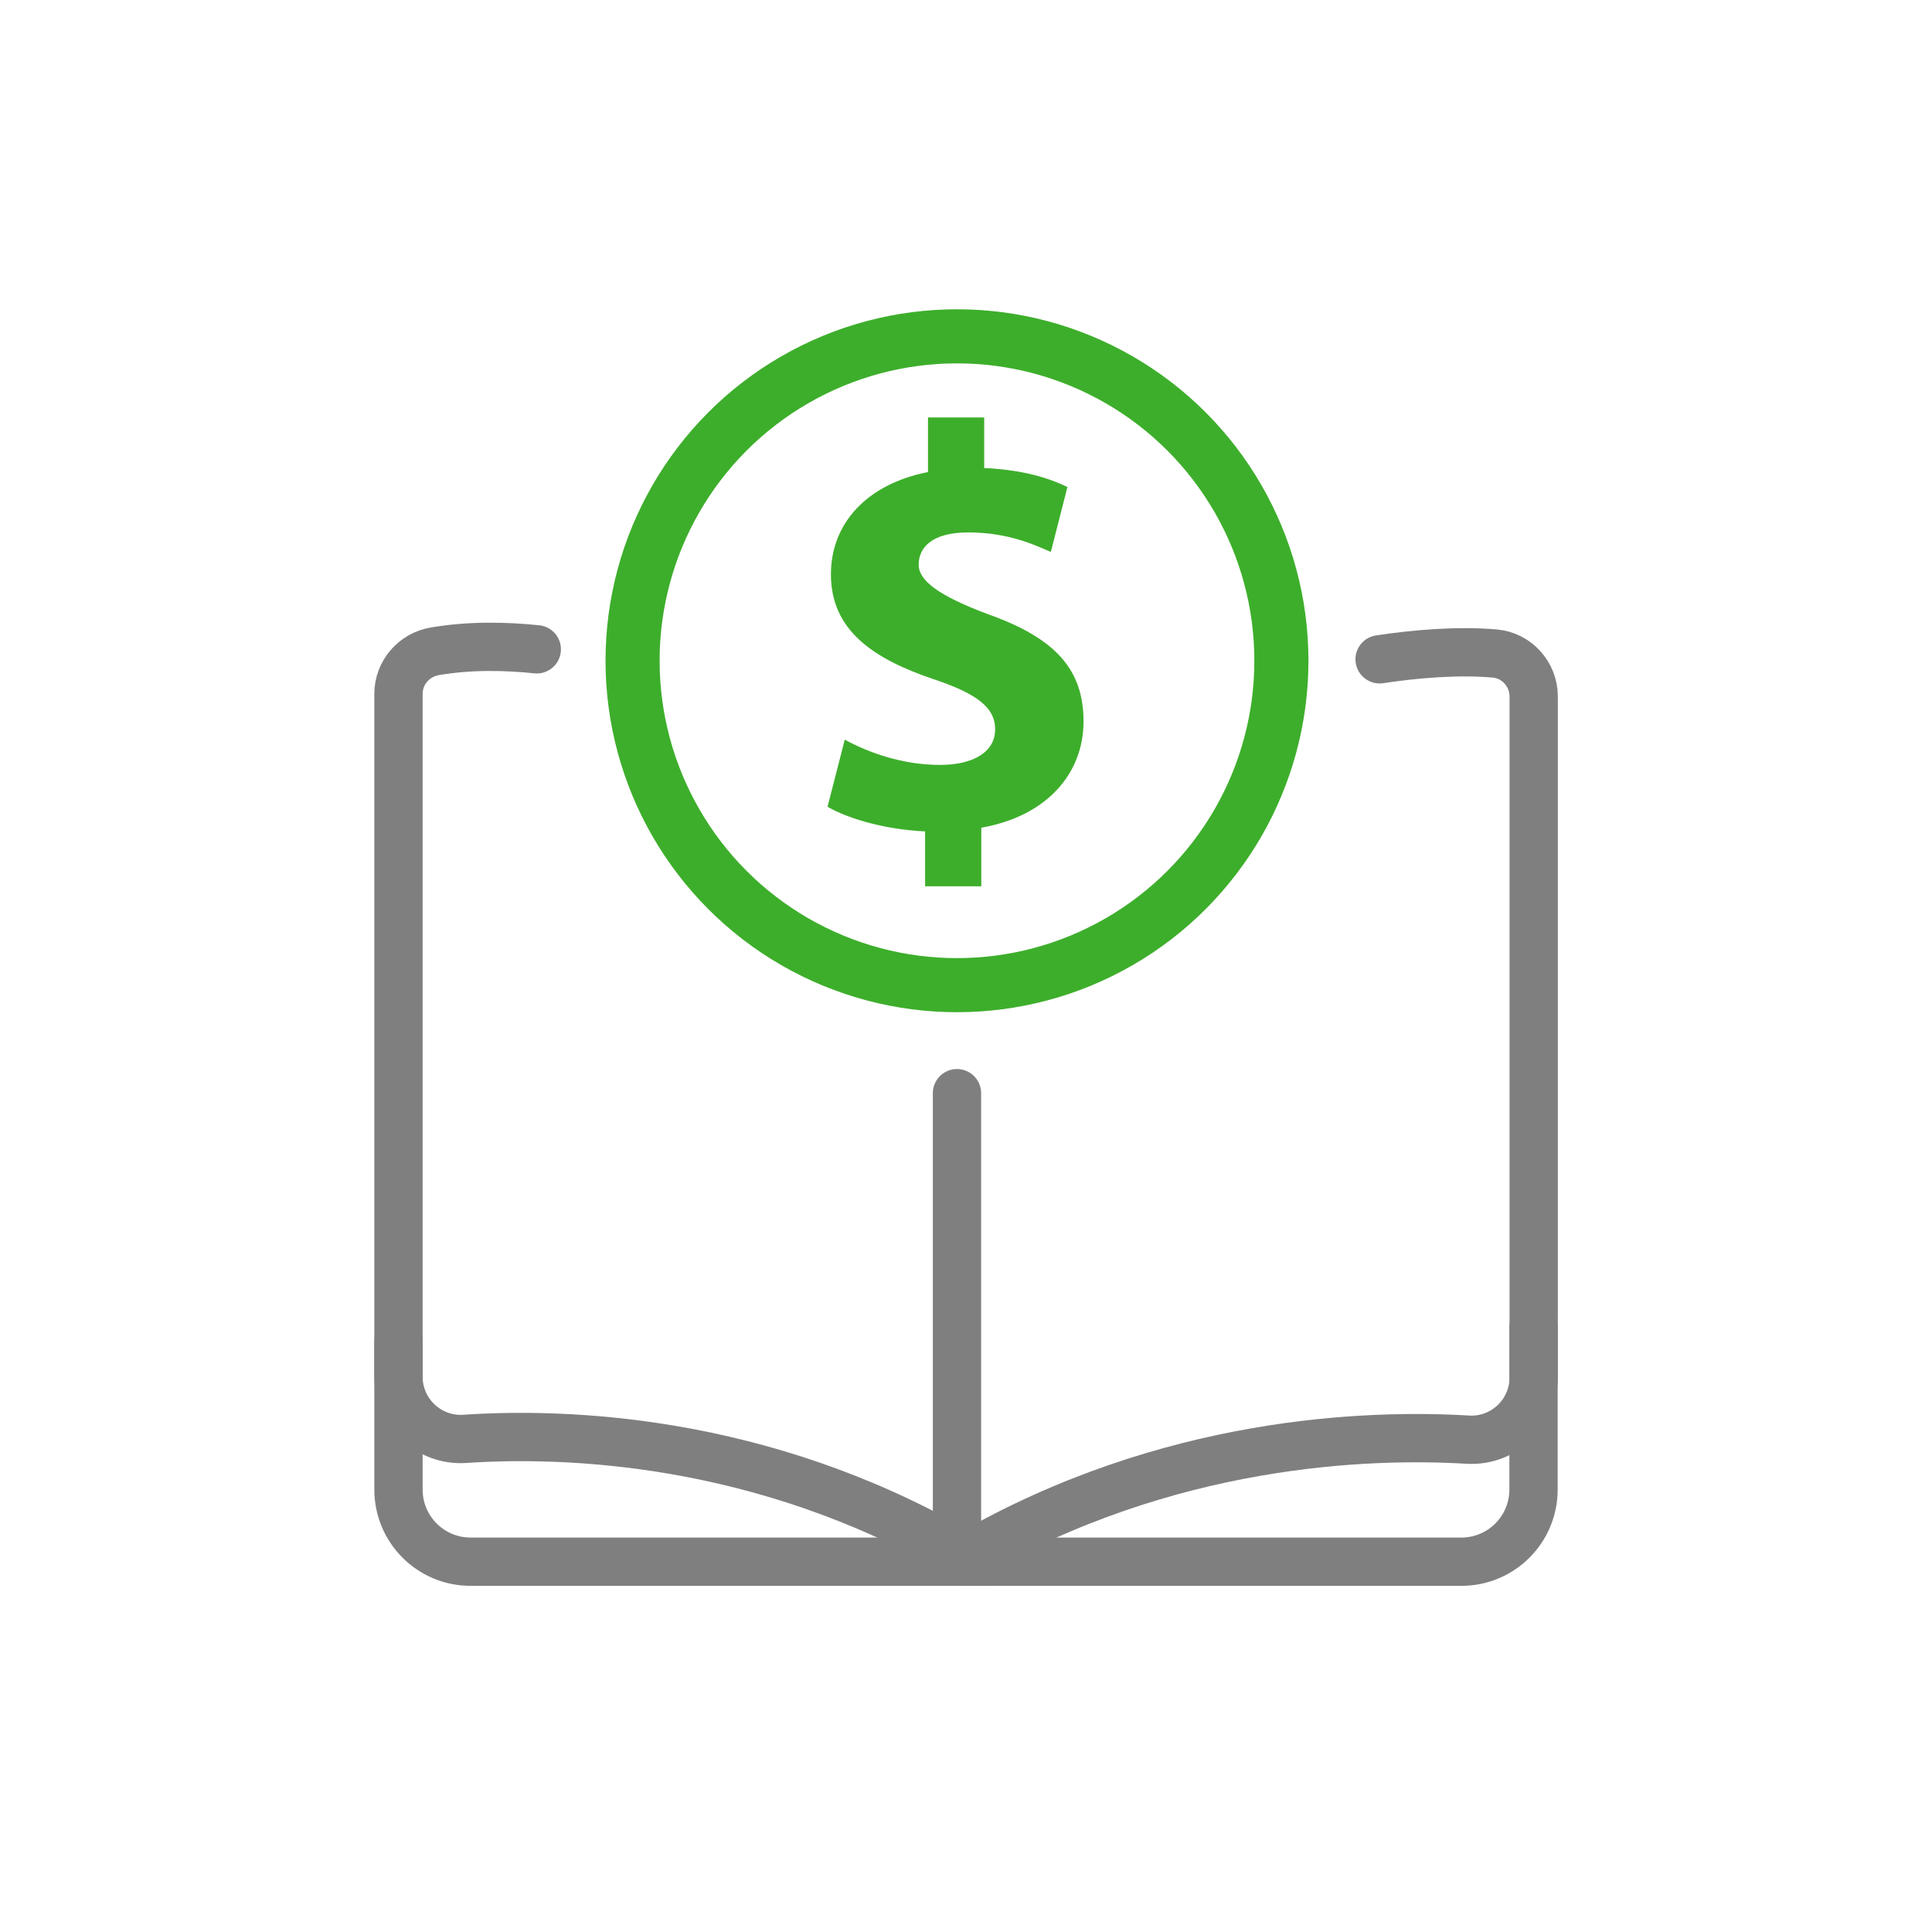
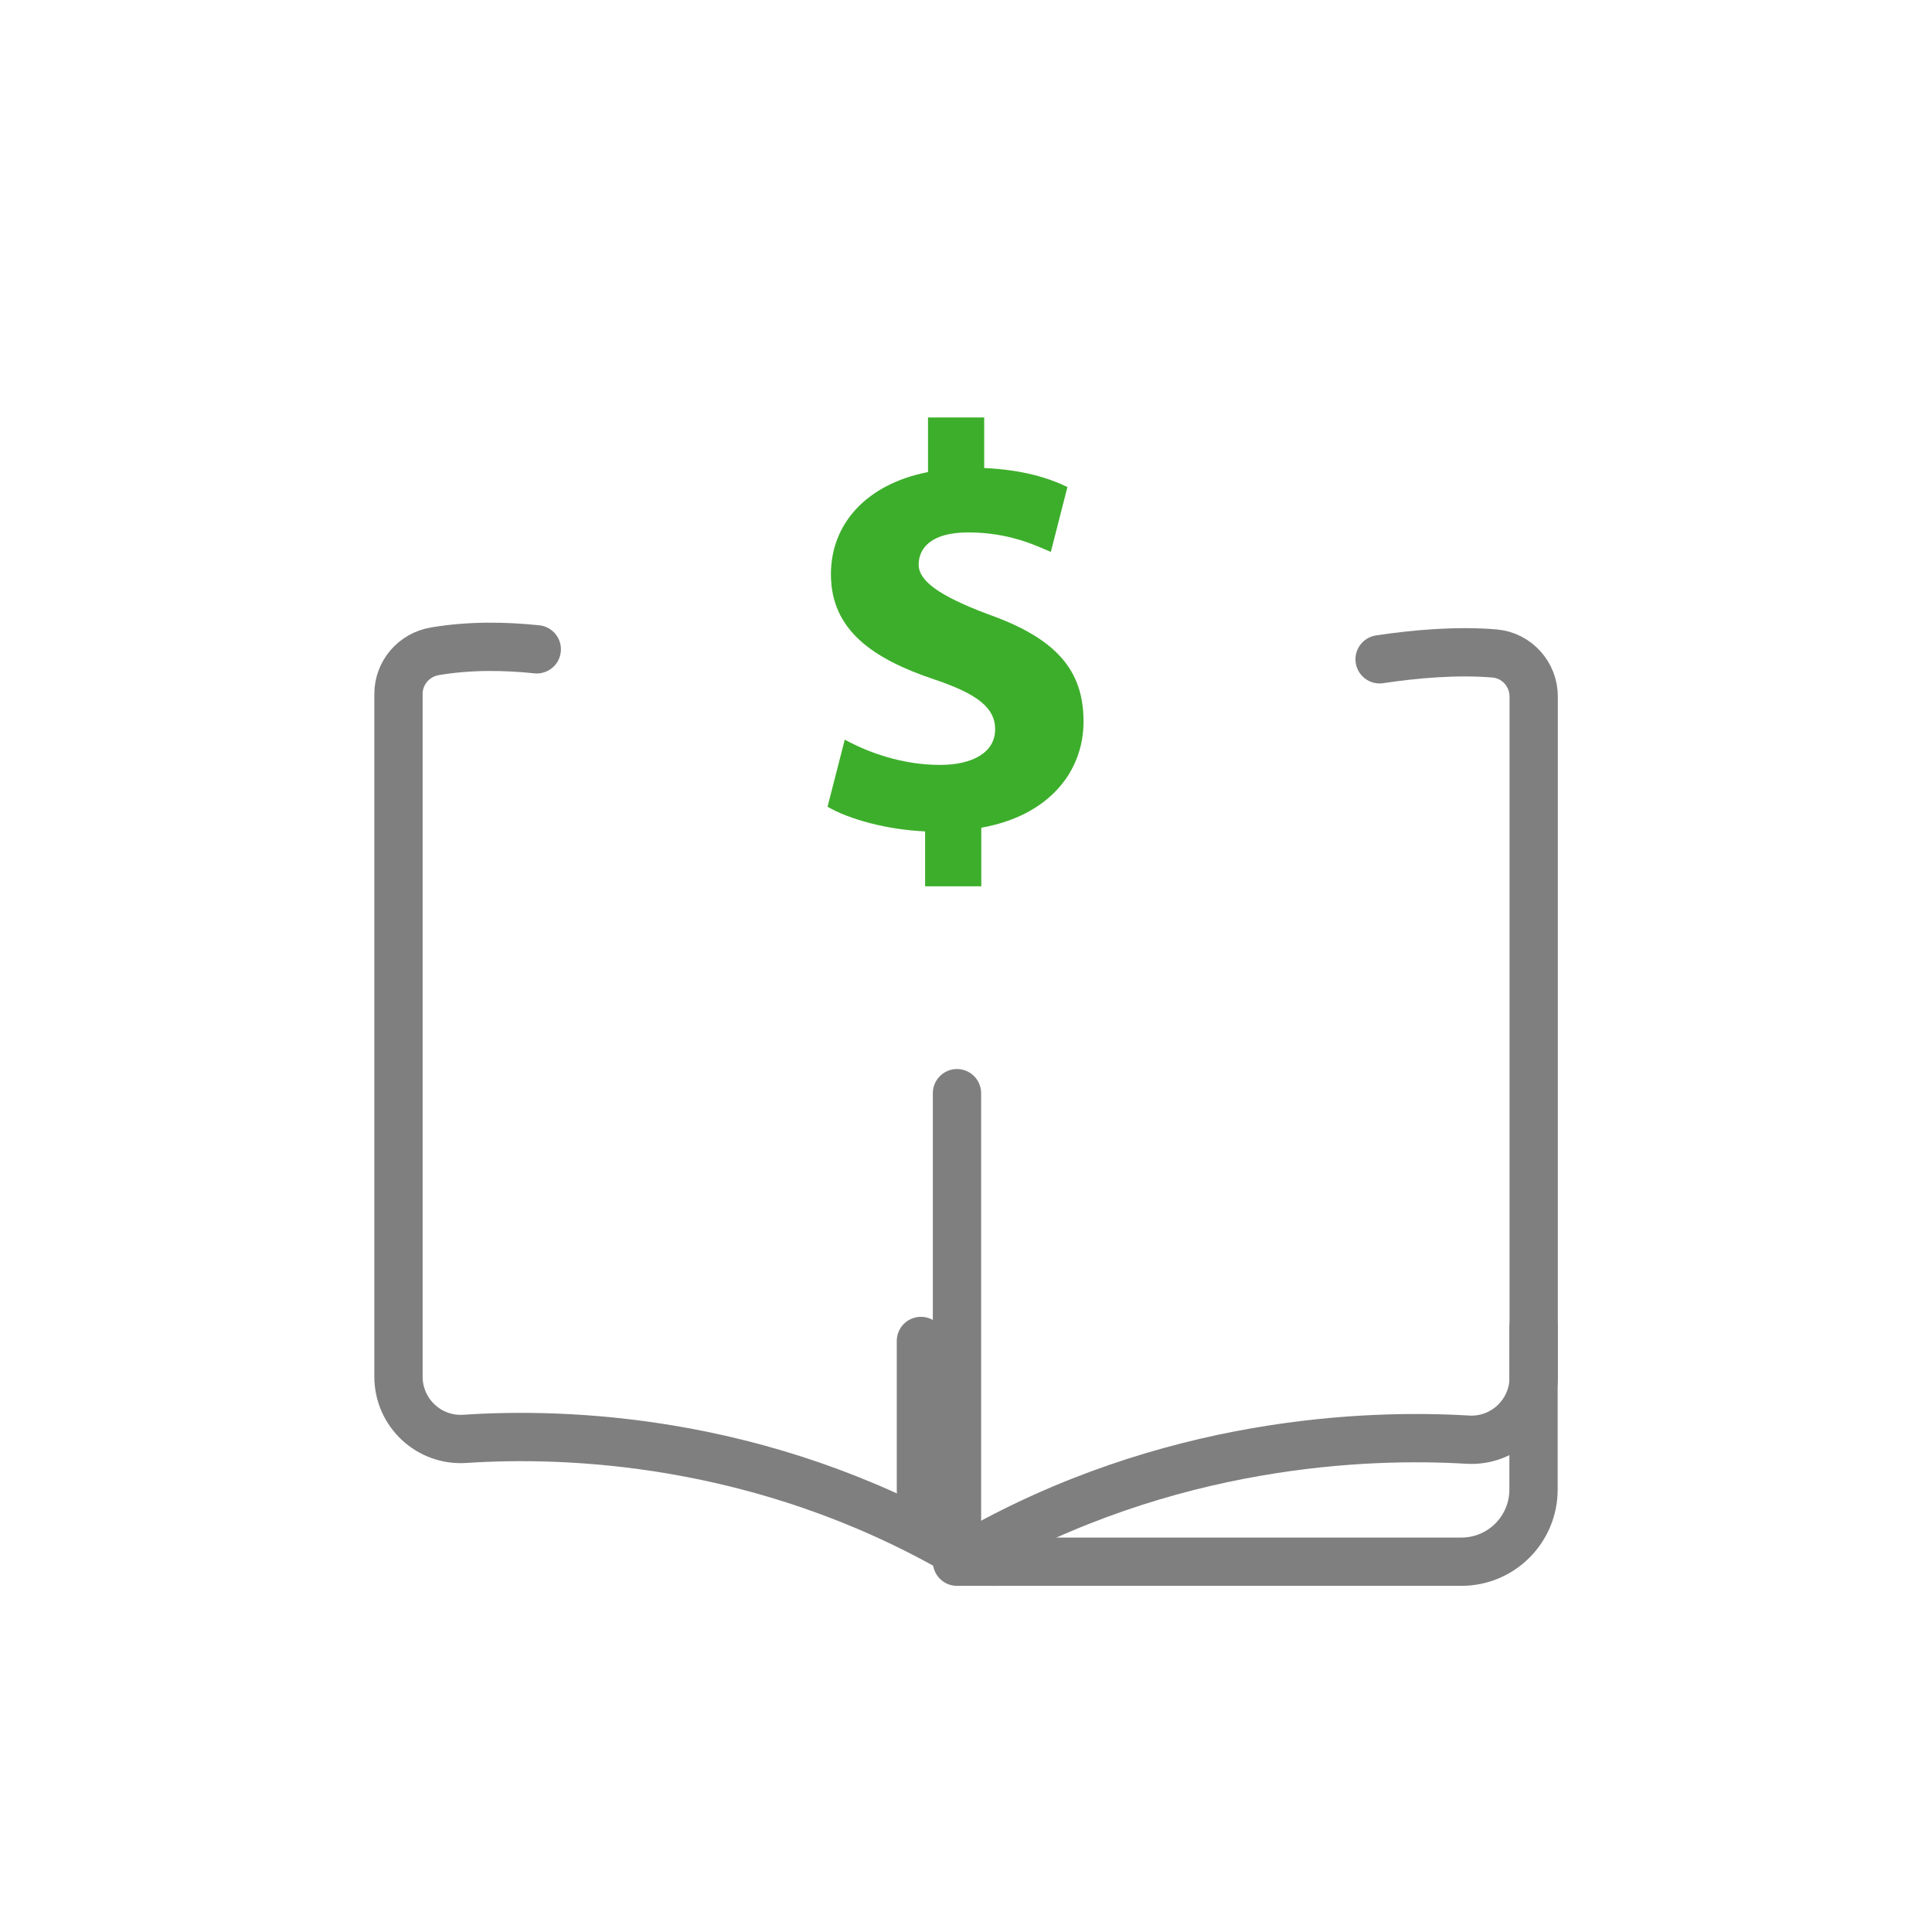
<svg xmlns="http://www.w3.org/2000/svg" id="Layer_1" data-name="Layer 1" viewBox="0 0 120 120">
  <defs>
    <style>
      .cls-1 {
        stroke: #7f7f7f;
        stroke-width: 3px;
      }

      .cls-1, .cls-2 {
        fill: none;
        stroke-linecap: round;
        stroke-linejoin: round;
      }

      .cls-2 {
        stroke: #3dae2b;
        stroke-width: 3.36px;
      }

      .cls-3 {
        fill: #3dae2b;
      }
    </style>
  </defs>
  <g>
    <path class="cls-1" d="M33.34,40.33c-1.92-.2-4.12-.25-6.31.12-1.31.21-2.28,1.33-2.28,2.65v42.4c0,2.25,1.89,4.02,4.13,3.87,6.15-.41,18.32-.06,30.65,7.04" />
-     <path class="cls-1" d="M61.68,97H29.23c-2.48,0-4.48-2.01-4.48-4.48v-9.23" />
+     <path class="cls-1" d="M61.68,97c-2.48,0-4.48-2.01-4.48-4.48v-9.23" />
    <path class="cls-1" d="M85.69,40.95c2.19-.33,4.8-.56,7.15-.36,1.37.12,2.42,1.29,2.42,2.67v42.29c0,2.23-1.87,4-4.09,3.87-6.21-.37-18.61.04-31.01,7.18" />
    <path class="cls-1" d="M59.44,67.9v29.1h31.33c2.48,0,4.48-2.01,4.48-4.48v-10.07" />
  </g>
-   <circle class="cls-2" cx="59.44" cy="41.04" r="20.15" />
  <path class="cls-3" d="M57.46,55.03v-3.39c-2.39-.11-4.71-.75-6.06-1.53l1.07-4.17c1.5.82,3.6,1.57,5.92,1.57,2.03,0,3.42-.78,3.42-2.21,0-1.36-1.14-2.21-3.78-3.1-3.82-1.28-6.42-3.07-6.42-6.53,0-3.14,2.21-5.6,6.03-6.35v-3.39h3.49v3.14c2.39.11,3.99.61,5.17,1.18l-1.03,4.03c-.93-.39-2.57-1.21-5.14-1.21-2.32,0-3.07,1-3.07,2s1.25,1.93,4.28,3.07c4.24,1.5,5.96,3.46,5.96,6.67s-2.25,5.88-6.35,6.6v3.64h-3.49Z" />
</svg>